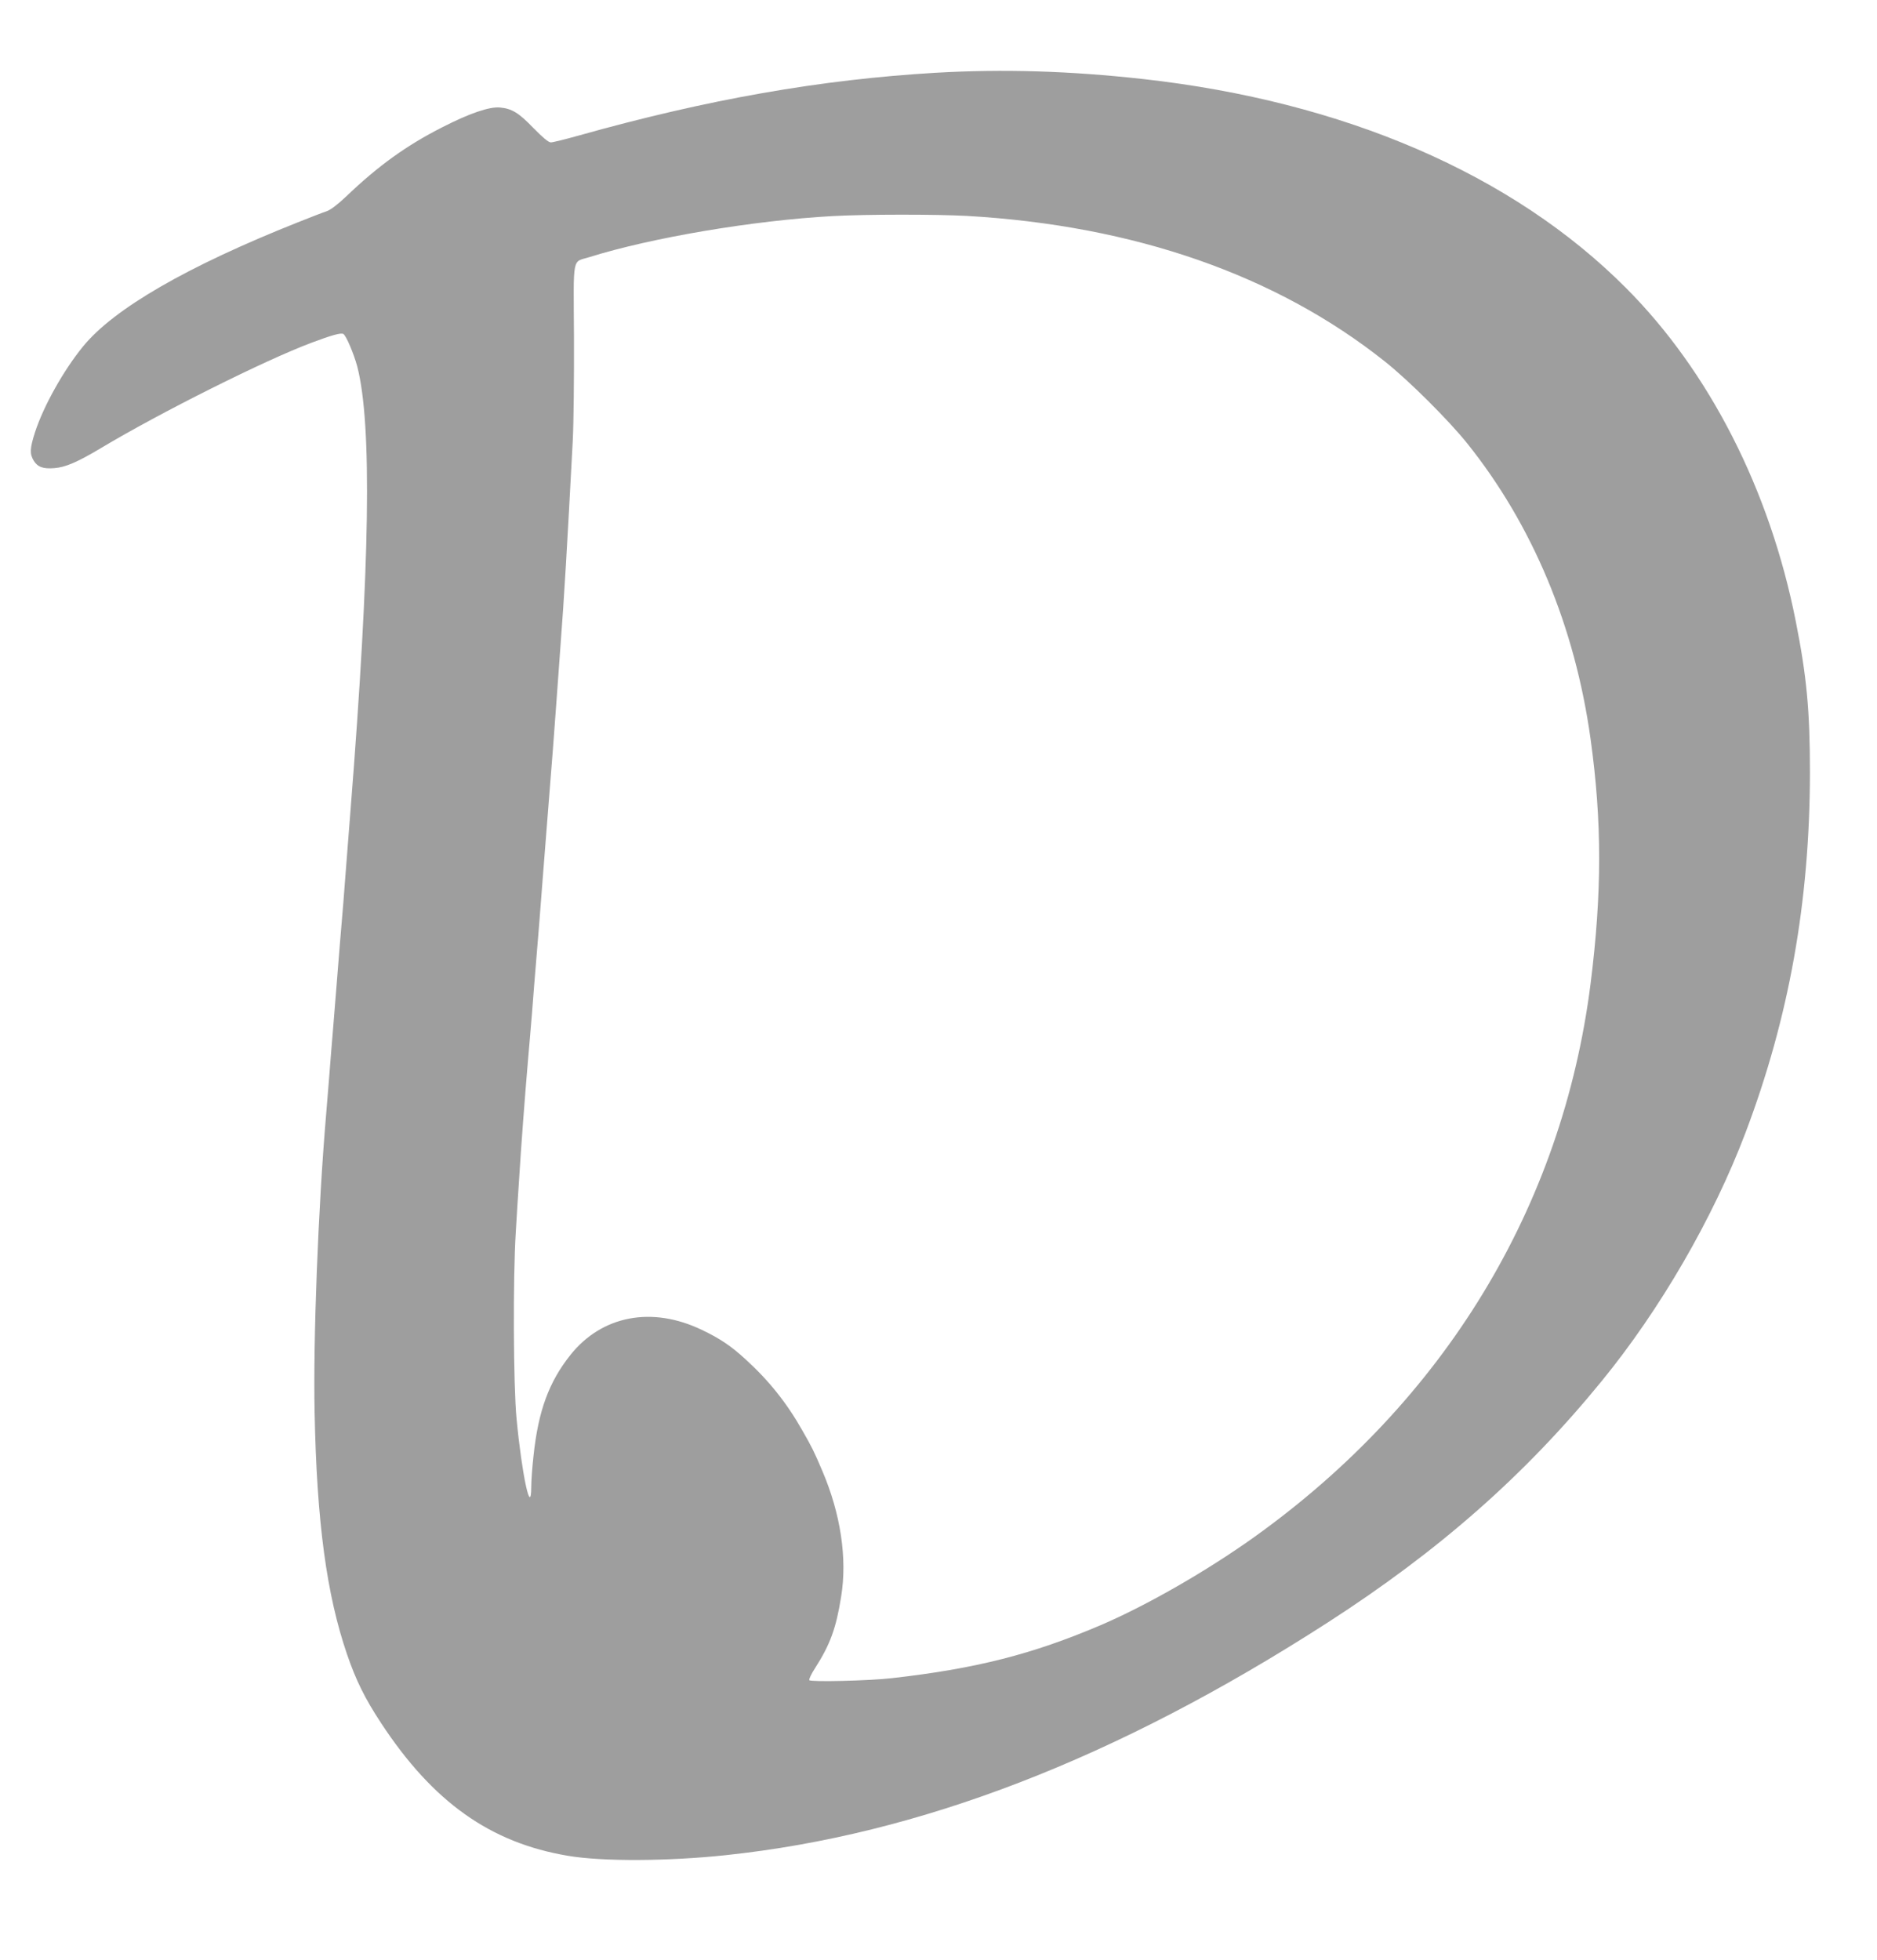
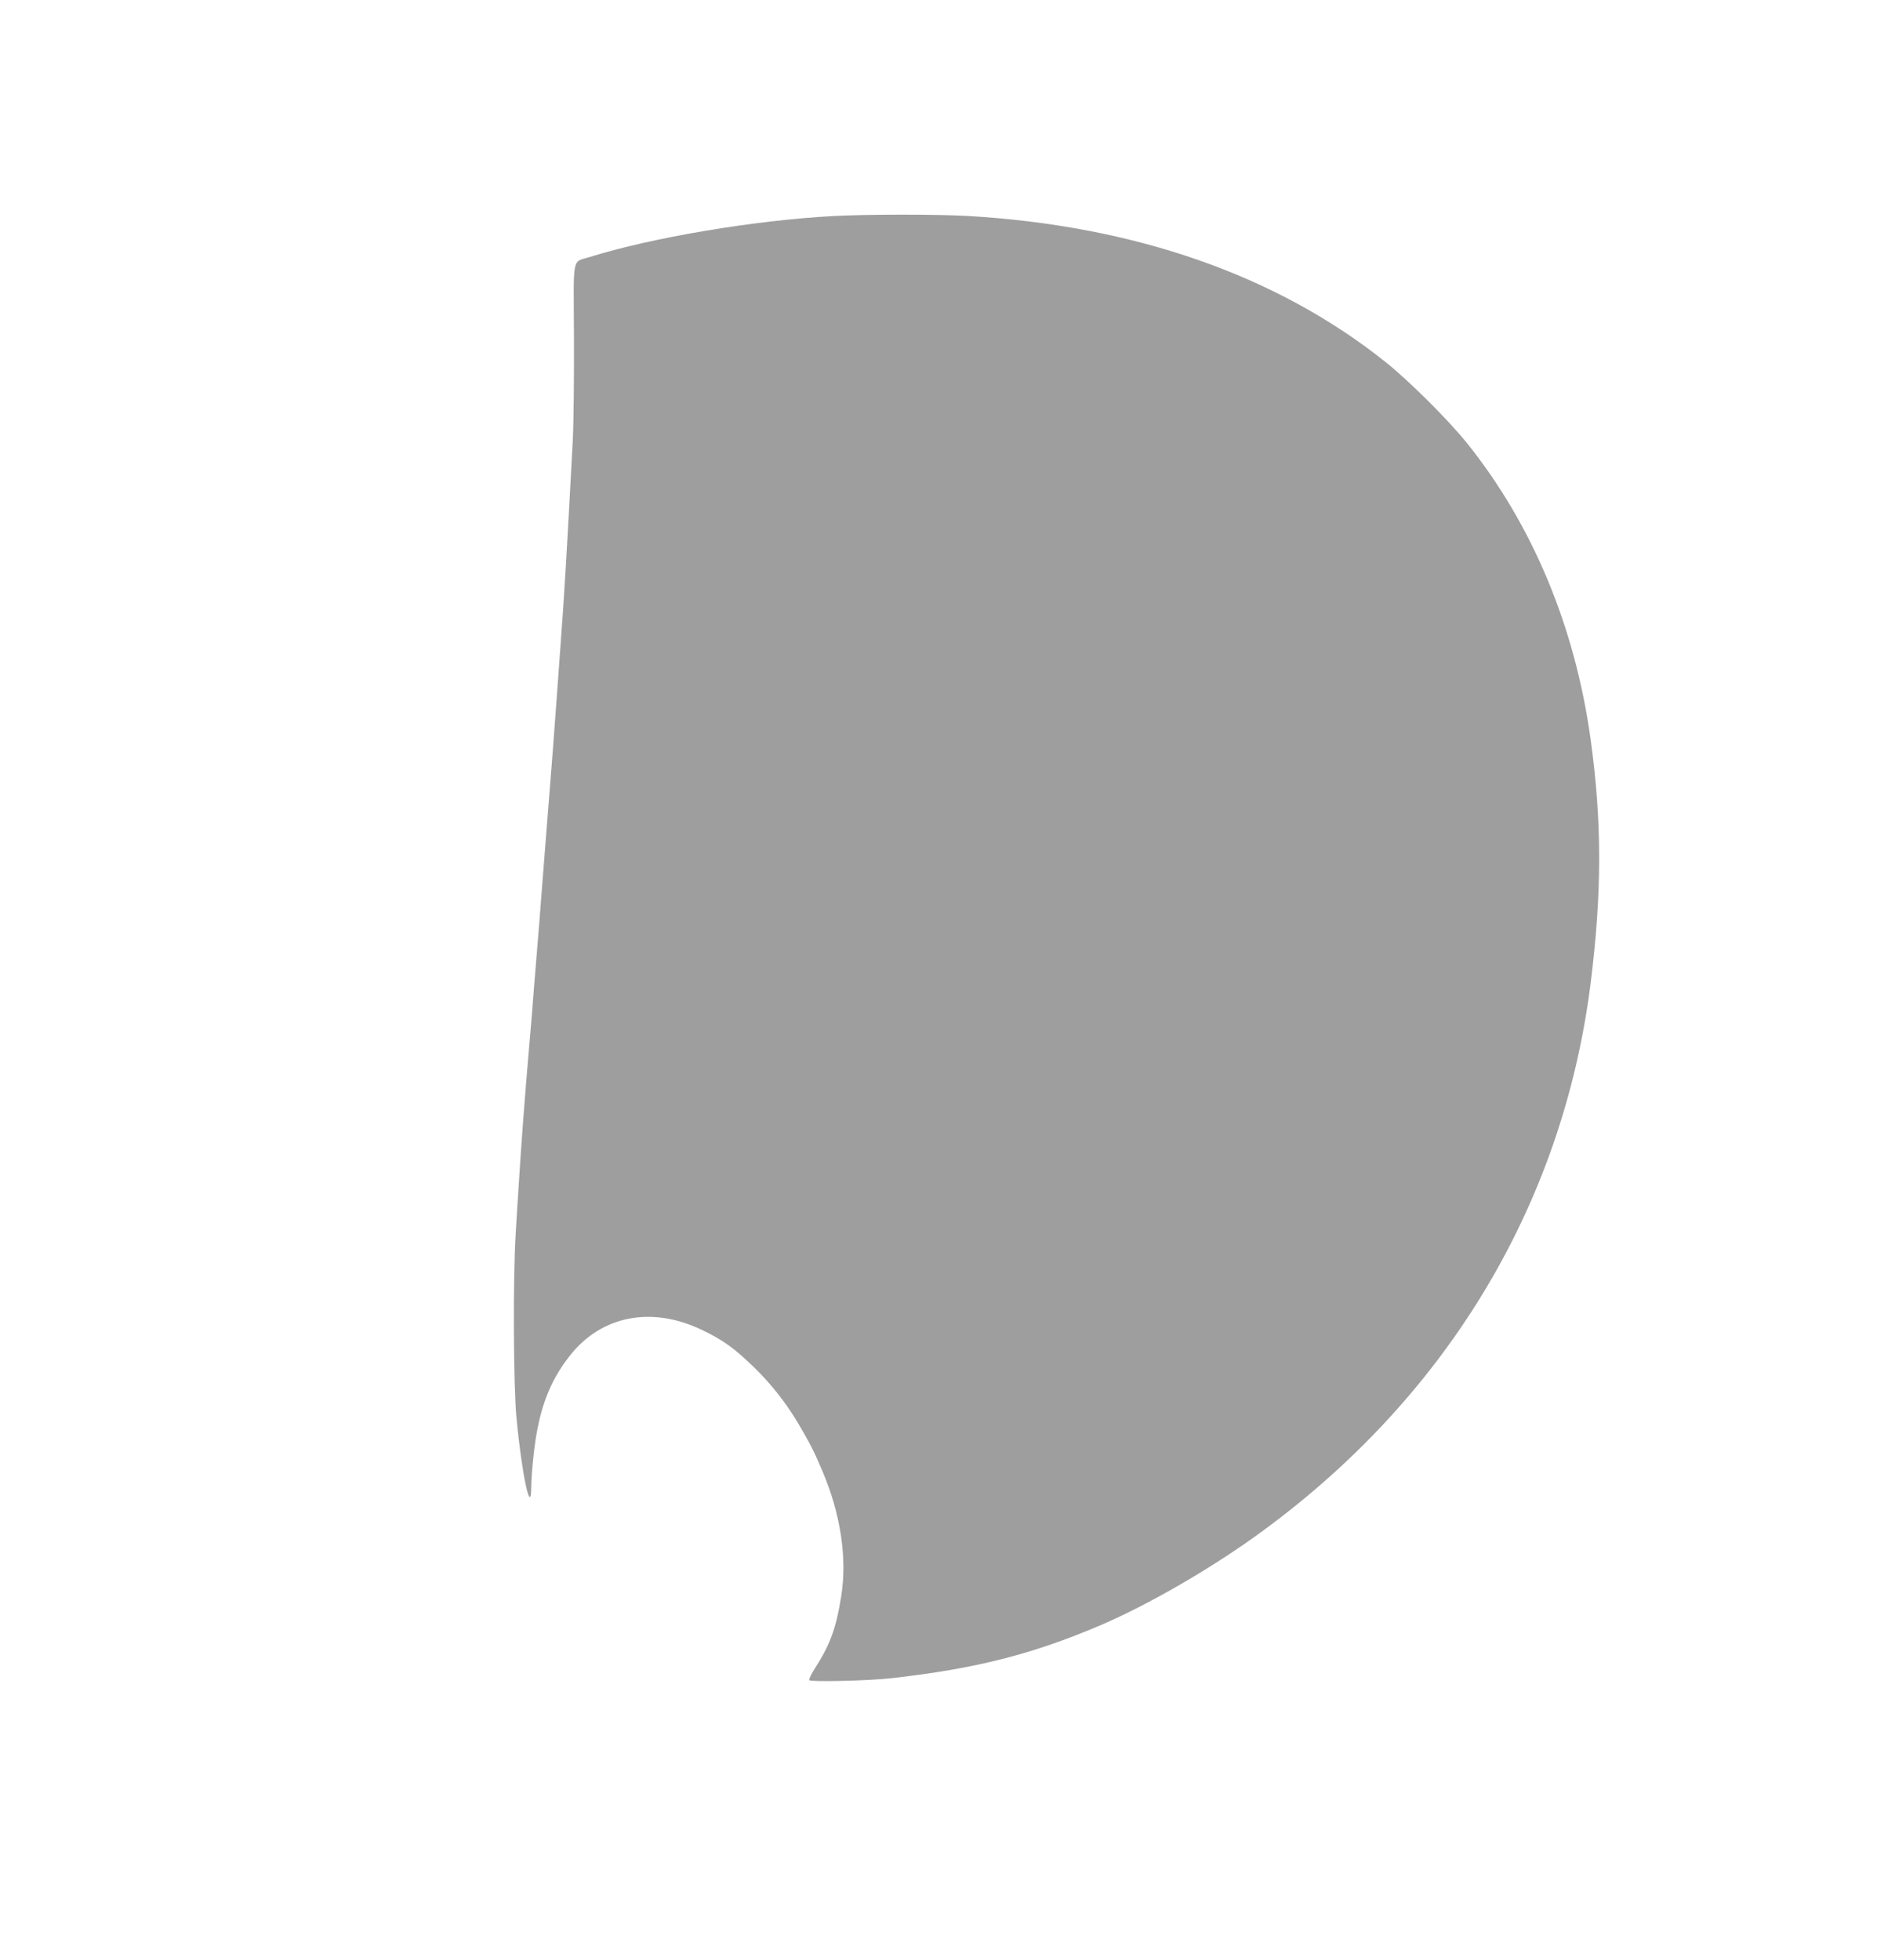
<svg xmlns="http://www.w3.org/2000/svg" version="1.0" width="1226pt" height="1280pt" viewBox="0 0 1226 1280" preserveAspectRatio="xMidYMid meet">
  <g transform="translate(0,1280) scale(0.1,-0.1)" fill="#9e9e9e" stroke="none">
-     <path d="M6115 12325 c-754 -44 -1495 -174 -2338 -411 -86 -24 -167 -44 -179 -44 -15 0 -52 31 -113 93 -97 101 -142 128 -220 135 -69 6 -198 -38 -374 -128 -235 -119 -420 -252 -631 -454 -54 -51 -100 -86 -125 -95 -22 -7 -107 -40 -190 -73 -722 -287 -1202 -564 -1403 -811 -126 -154 -257 -387 -313 -559 -34 -106 -36 -141 -9 -186 26 -42 61 -55 135 -49 72 5 152 40 303 130 385 231 1070 574 1377 689 134 50 191 66 208 57 18 -11 69 -131 91 -214 97 -380 83 -1290 -44 -2890 -6 -71 -17 -215 -25 -320 -16 -211 -29 -380 -45 -560 -18 -223 -30 -369 -45 -560 -9 -104 -20 -244 -25 -310 -5 -66 -14 -176 -20 -245 -52 -611 -85 -1467 -75 -1945 14 -713 78 -1188 212 -1579 58 -169 116 -287 222 -448 339 -516 713 -782 1221 -867 223 -38 651 -36 1029 4 1268 134 2552 630 3931 1518 728 469 1289 962 1791 1577 382 467 728 1064 939 1620 285 752 421 1511 422 2355 0 403 -21 628 -93 990 -169 854 -563 1628 -1109 2175 -739 742 -1841 1218 -3155 1364 -477 53 -911 66 -1350 41z m201 -935 c1093 -63 2020 -386 2730 -951 155 -123 416 -383 537 -534 427 -533 704 -1196 806 -1930 75 -540 75 -1005 0 -1600 -185 -1458 -955 -2724 -2196 -3612 -312 -223 -705 -448 -1004 -576 -446 -190 -815 -284 -1364 -346 -145 -17 -531 -26 -539 -13 -3 6 13 41 38 79 98 153 137 259 170 466 41 249 -3 541 -123 822 -55 129 -68 155 -130 263 -101 179 -219 327 -371 465 -93 86 -169 137 -285 192 -326 157 -653 95 -859 -163 -141 -177 -210 -366 -241 -657 -8 -71 -15 -163 -15 -203 -1 -203 -61 75 -96 443 -21 218 -24 922 -5 1220 6 105 16 262 22 350 13 213 37 529 58 775 6 63 17 201 26 305 8 105 19 246 25 315 15 181 29 349 45 565 8 105 19 247 25 318 40 500 48 605 65 842 8 116 20 271 25 345 26 339 44 654 81 1350 6 113 9 418 8 679 -3 543 -14 486 101 522 405 127 1074 240 1590 268 218 12 675 12 876 1z" />
+     <path d="M6115 12325 z m201 -935 c1093 -63 2020 -386 2730 -951 155 -123 416 -383 537 -534 427 -533 704 -1196 806 -1930 75 -540 75 -1005 0 -1600 -185 -1458 -955 -2724 -2196 -3612 -312 -223 -705 -448 -1004 -576 -446 -190 -815 -284 -1364 -346 -145 -17 -531 -26 -539 -13 -3 6 13 41 38 79 98 153 137 259 170 466 41 249 -3 541 -123 822 -55 129 -68 155 -130 263 -101 179 -219 327 -371 465 -93 86 -169 137 -285 192 -326 157 -653 95 -859 -163 -141 -177 -210 -366 -241 -657 -8 -71 -15 -163 -15 -203 -1 -203 -61 75 -96 443 -21 218 -24 922 -5 1220 6 105 16 262 22 350 13 213 37 529 58 775 6 63 17 201 26 305 8 105 19 246 25 315 15 181 29 349 45 565 8 105 19 247 25 318 40 500 48 605 65 842 8 116 20 271 25 345 26 339 44 654 81 1350 6 113 9 418 8 679 -3 543 -14 486 101 522 405 127 1074 240 1590 268 218 12 675 12 876 1z" />
  </g>
</svg>